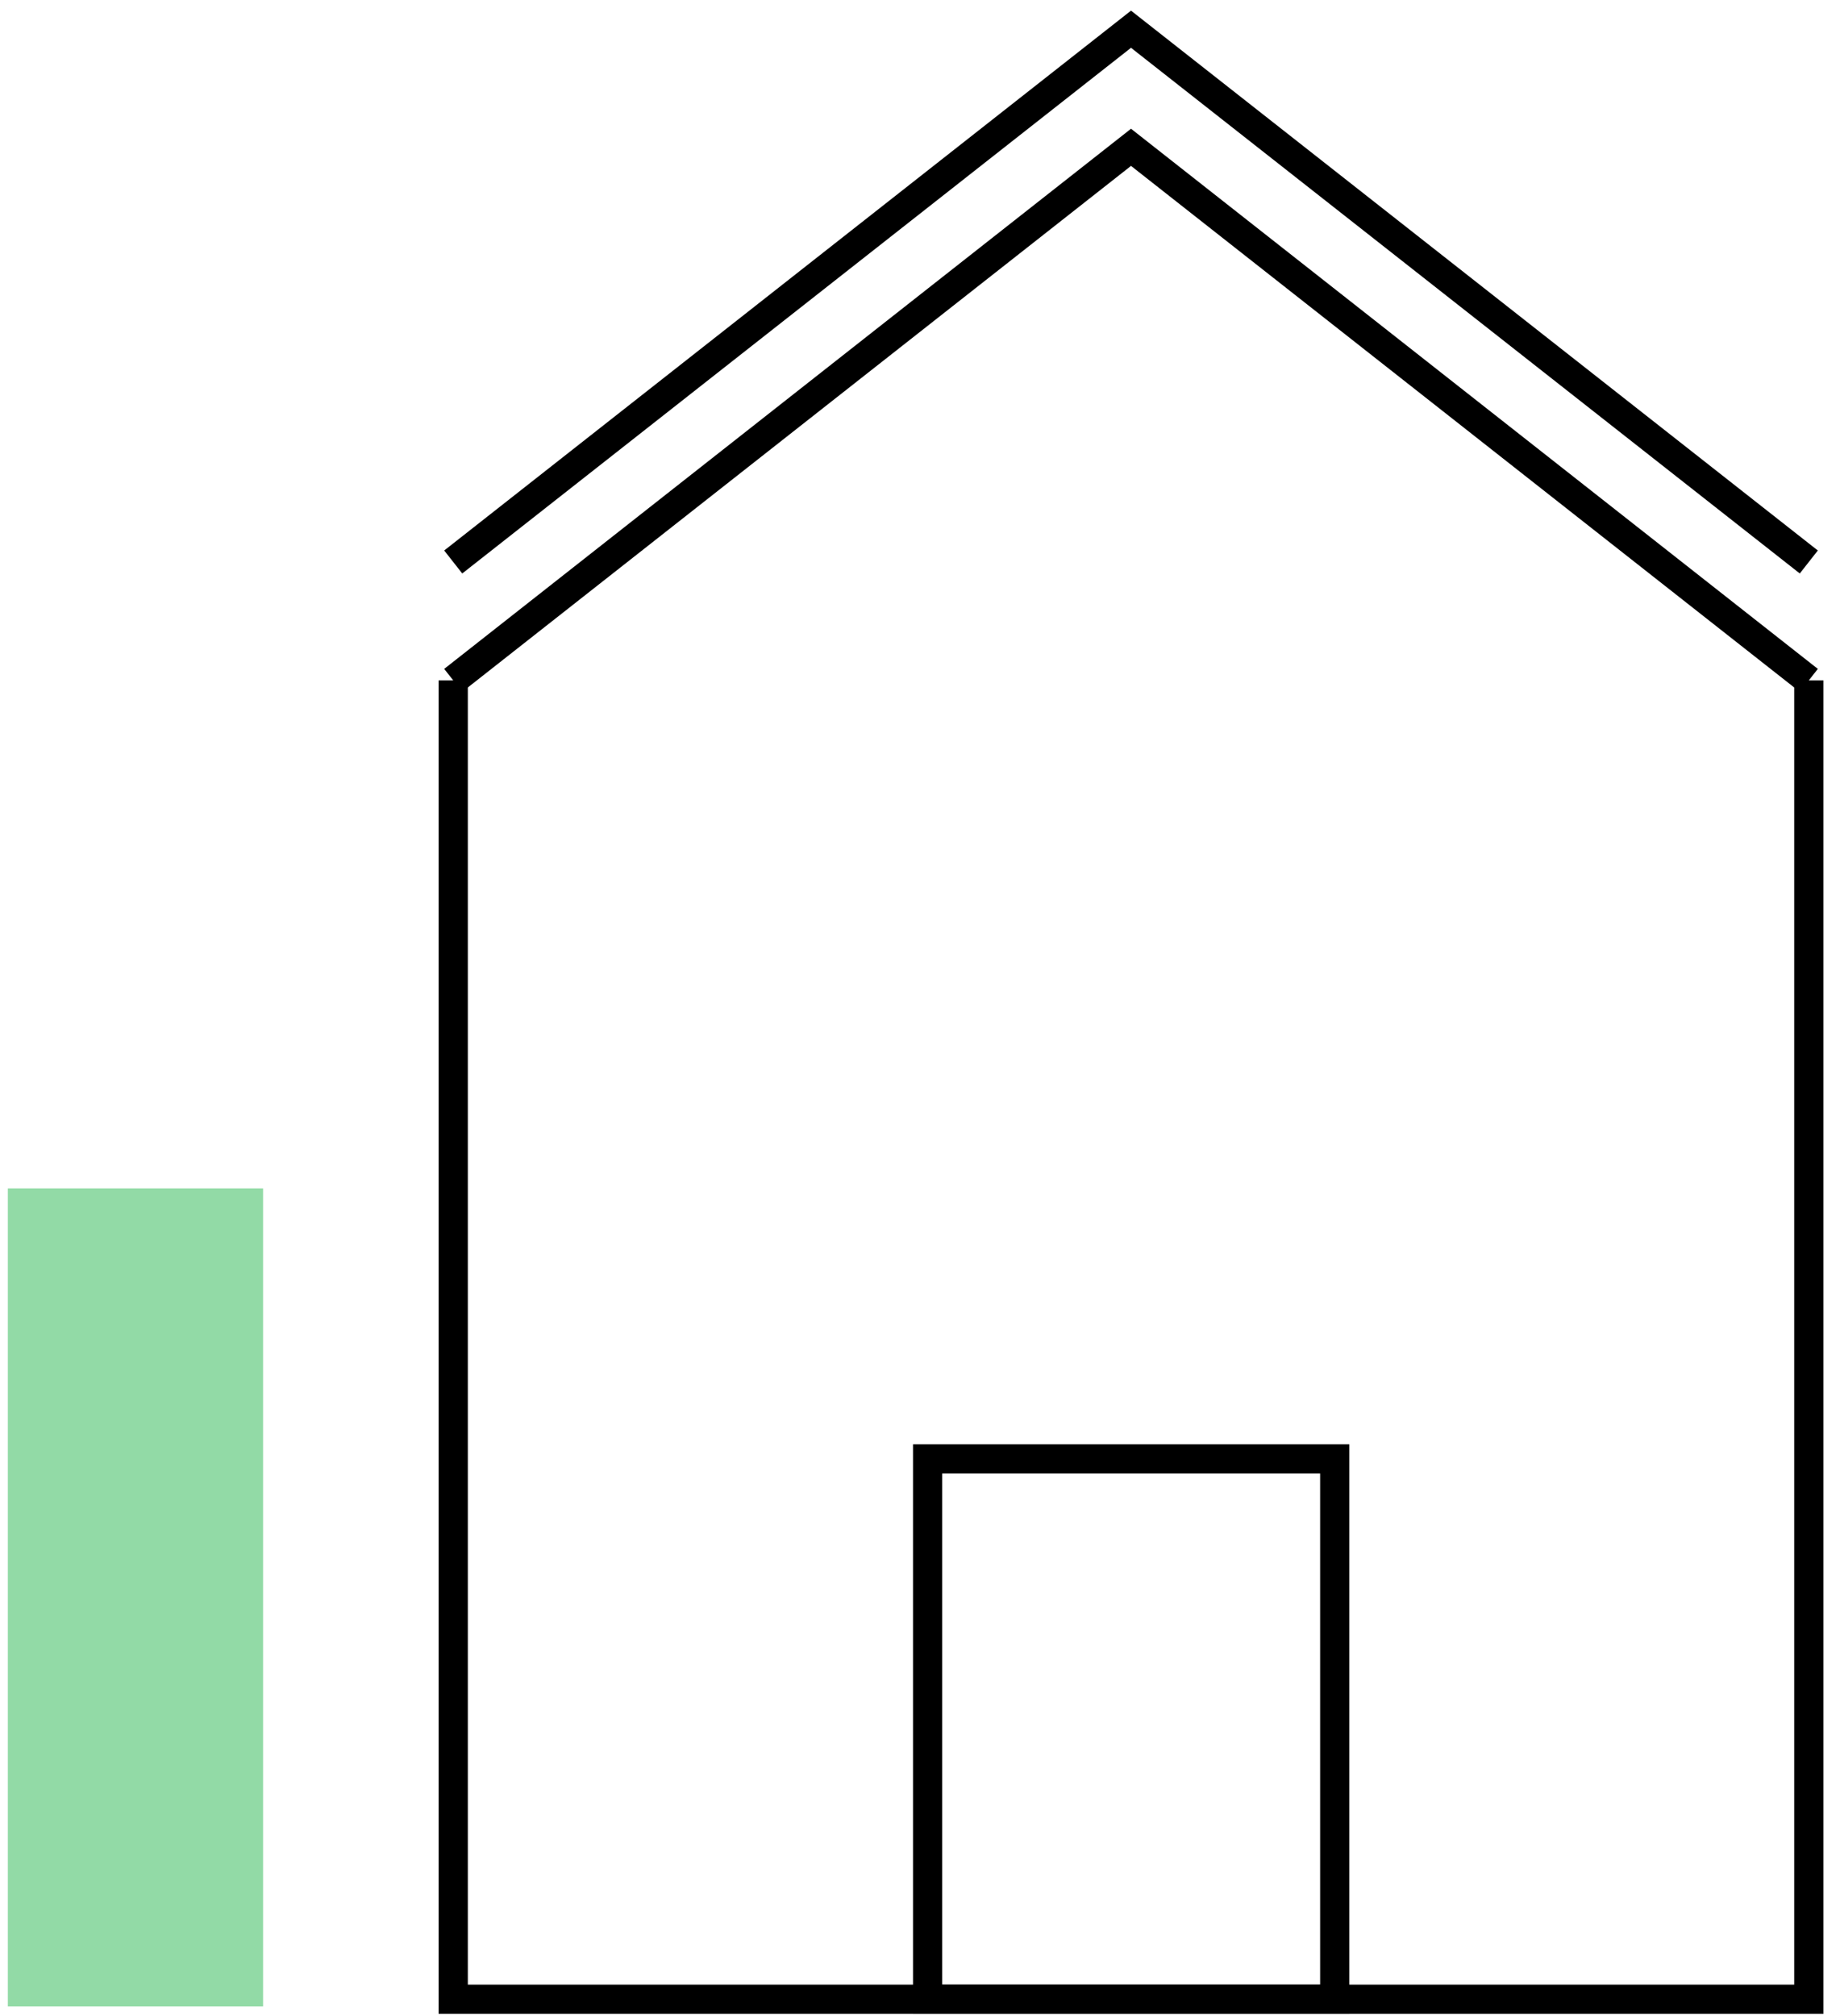
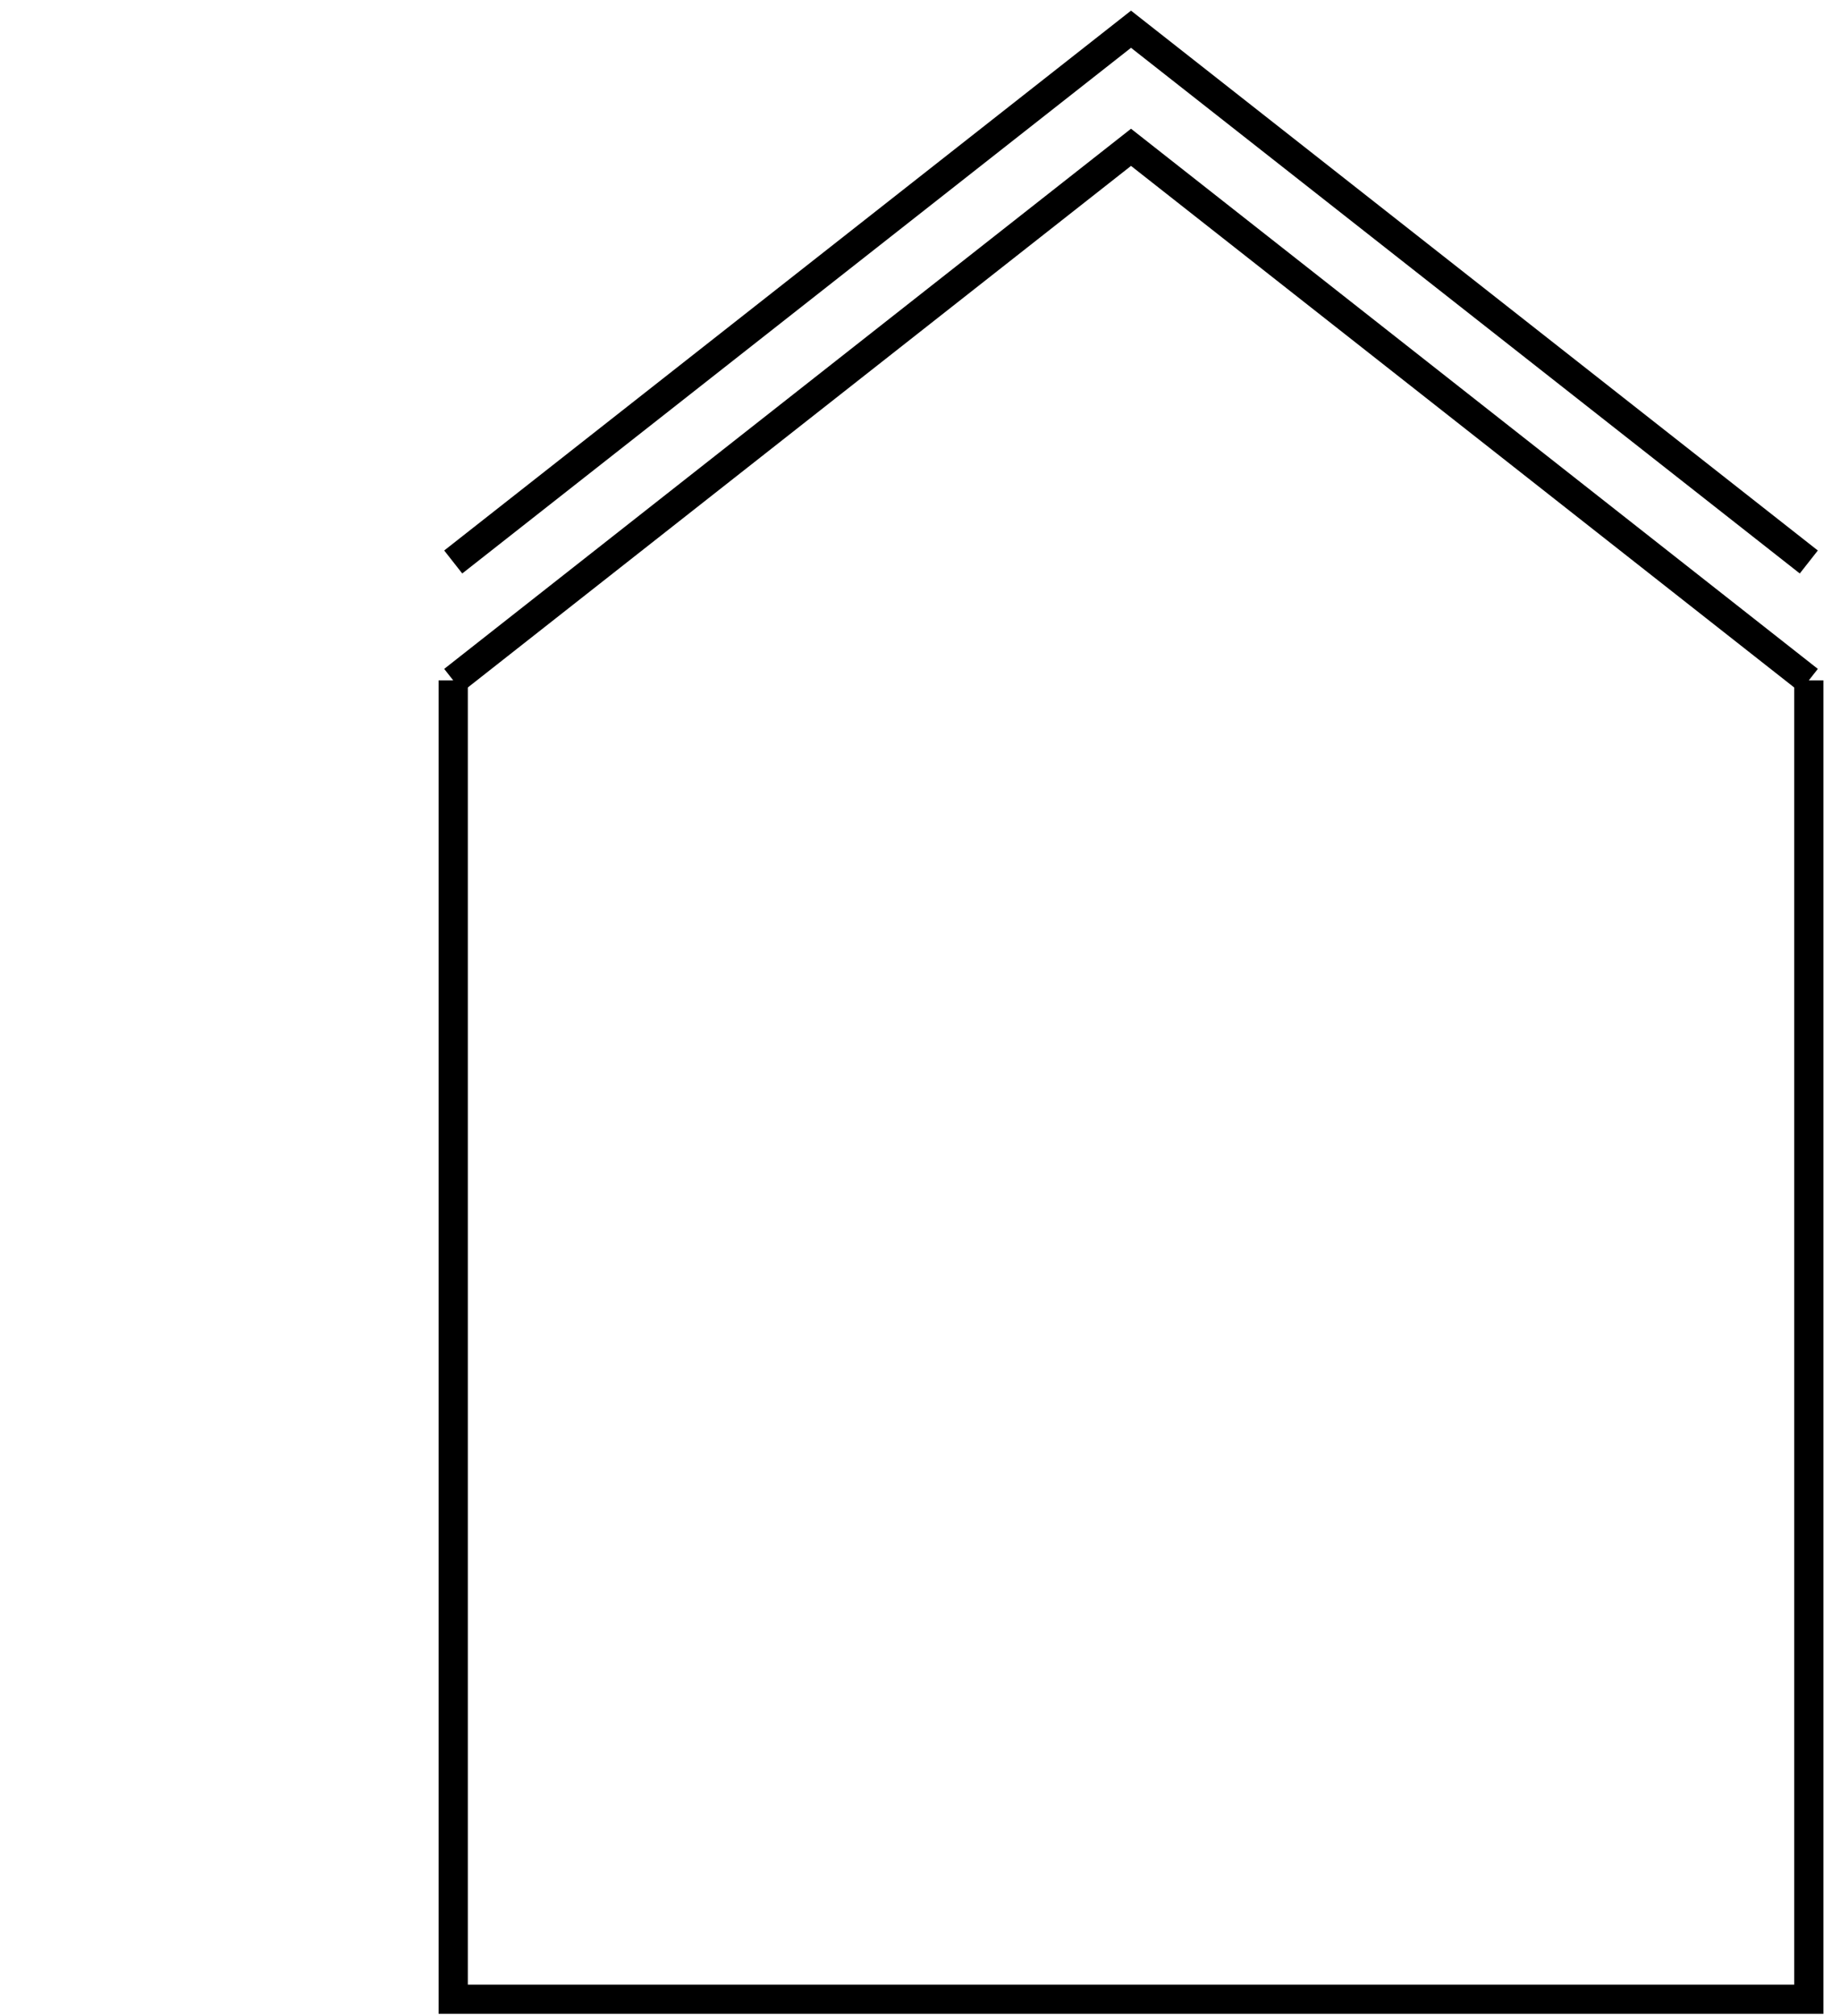
<svg xmlns="http://www.w3.org/2000/svg" width="63" height="69" viewBox="0 0 63 69" fill="none">
  <path d="M61.932 23.286V68.424H15.518V23.286" stroke="black" stroke-miterlimit="10" />
  <path d="M15.518 19.234L38.725 1L61.932 19.234" stroke="black" stroke-miterlimit="10" />
  <path d="M15.518 23.286L38.725 5.042L61.932 23.286" stroke="black" stroke-miterlimit="10" />
-   <path d="M45.7 49.932H31.761V68.424H45.7V49.932Z" stroke="black" stroke-miterlimit="10" />
-   <path d="M9.008 68.672L9.008 40.672L0.268 40.672L0.268 68.672L9.008 68.672Z" fill="#92DAA6" />
</svg>